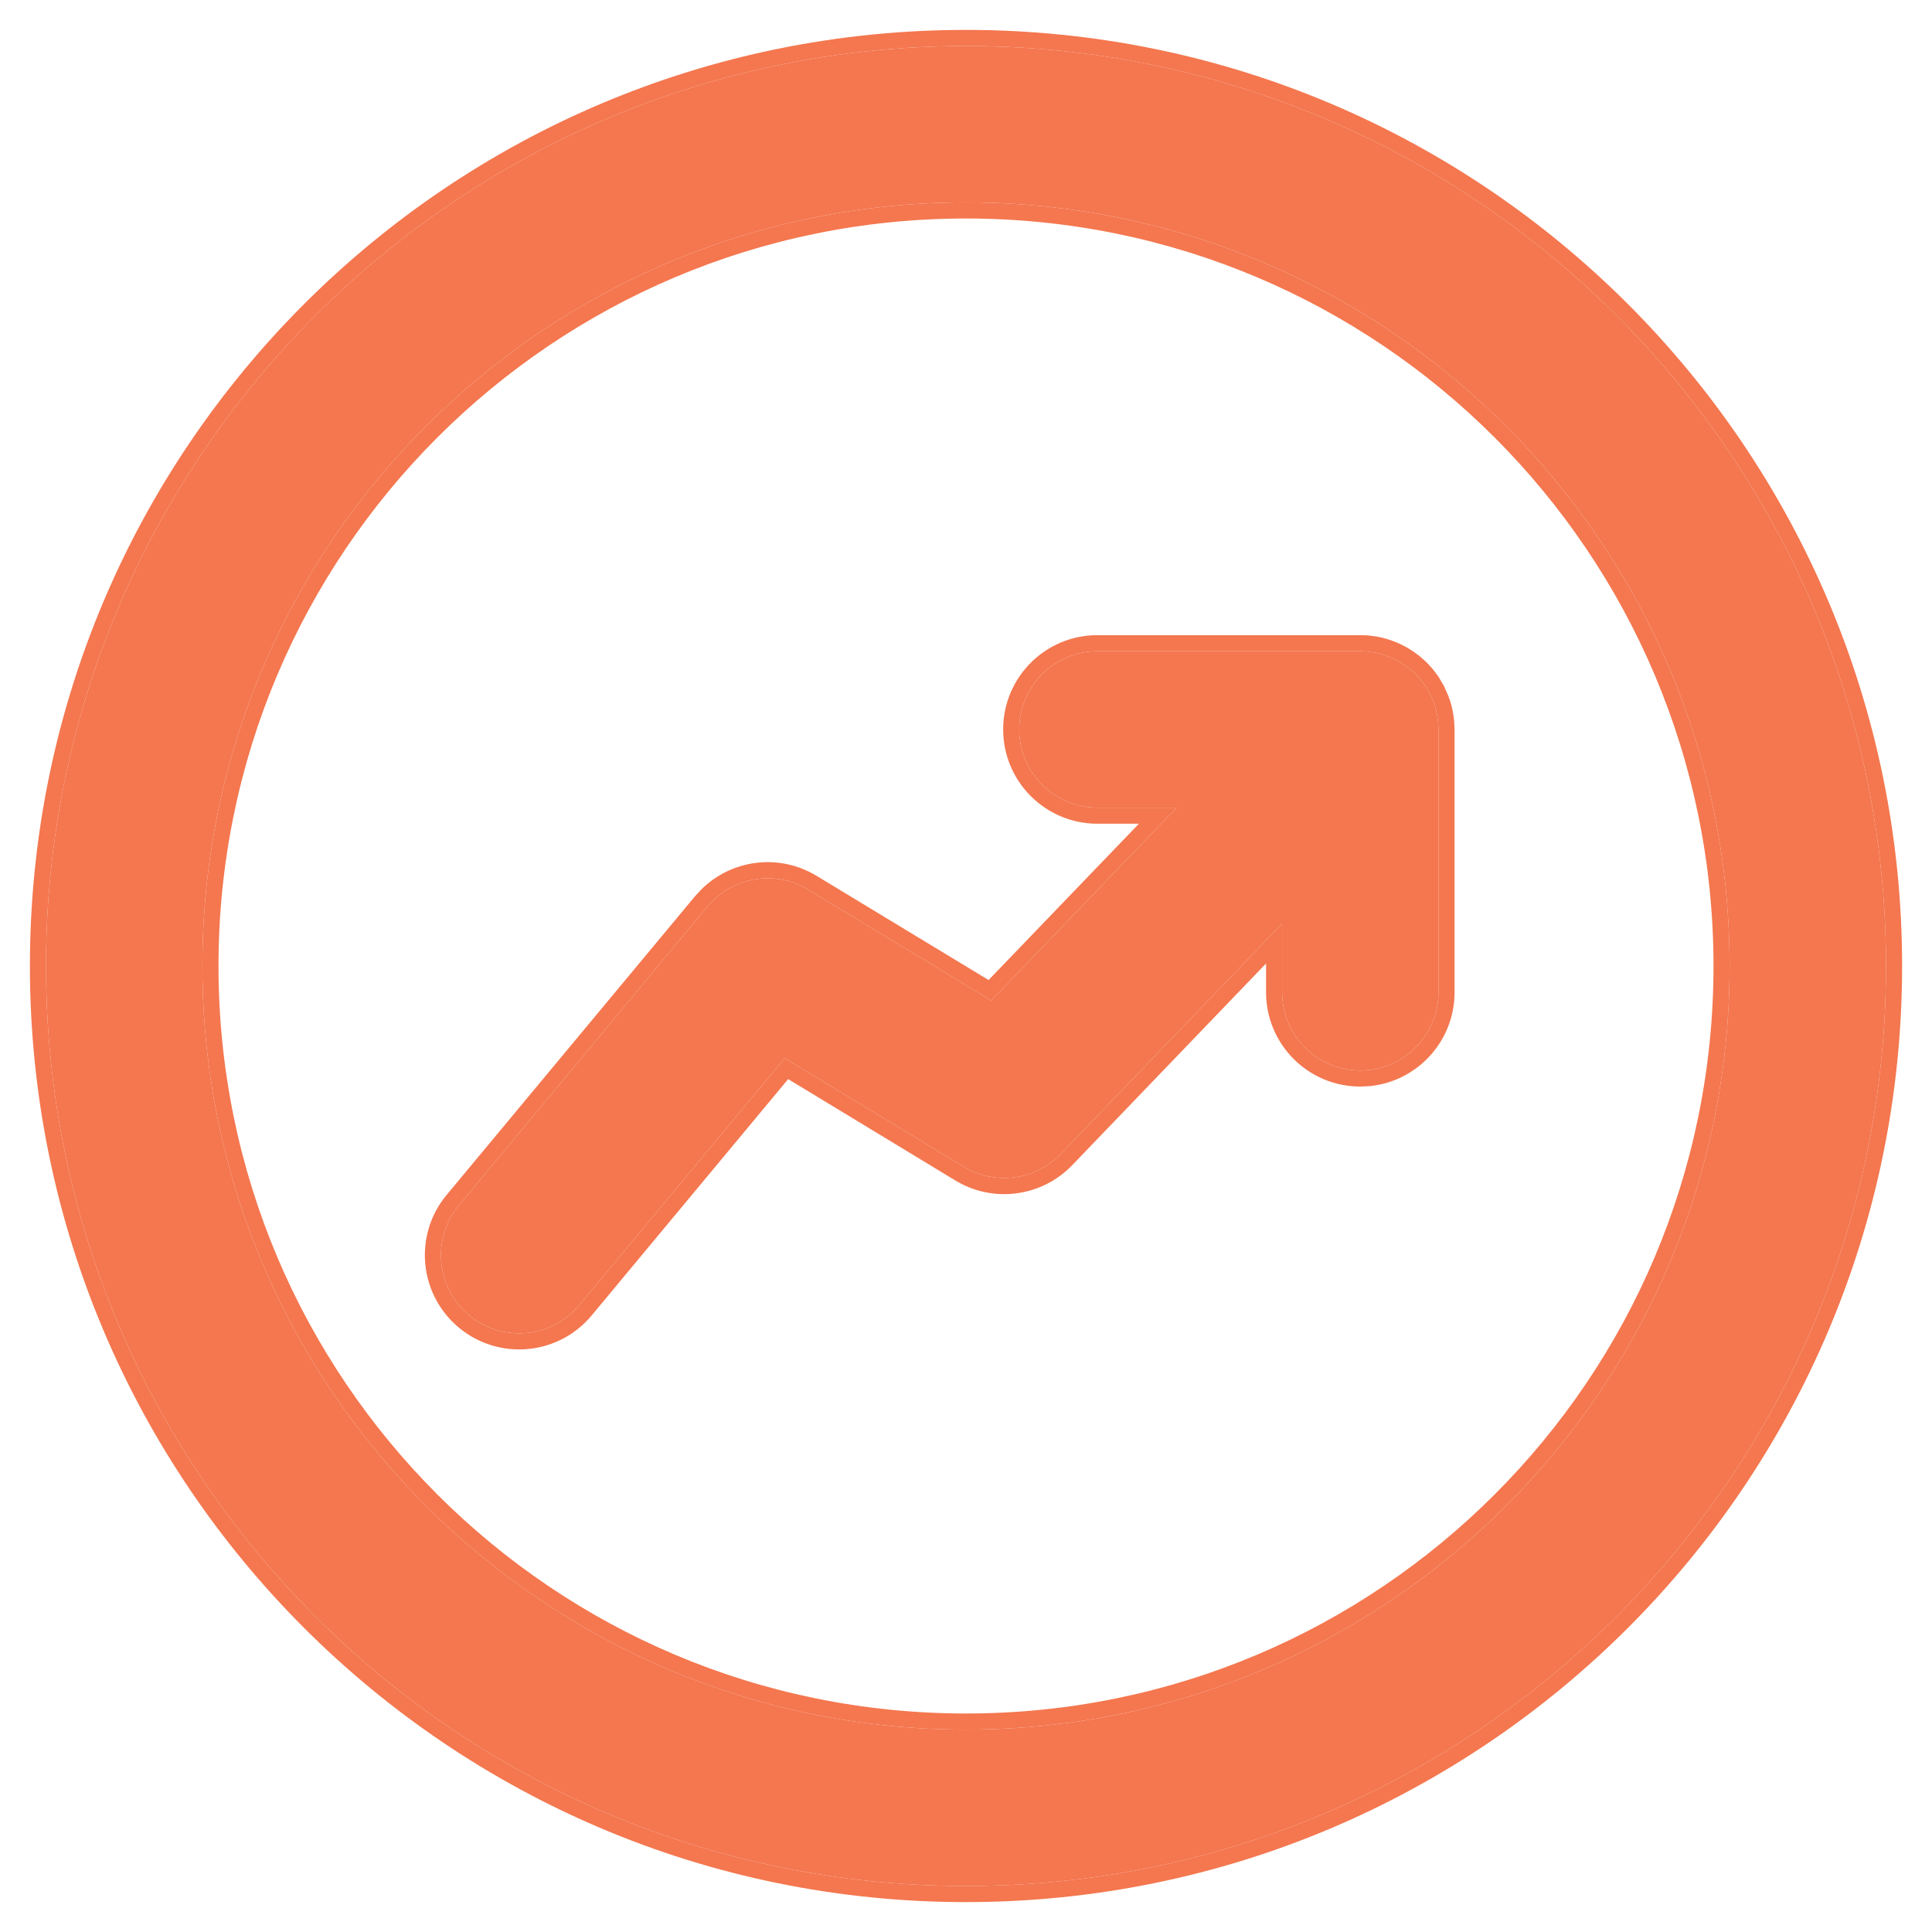
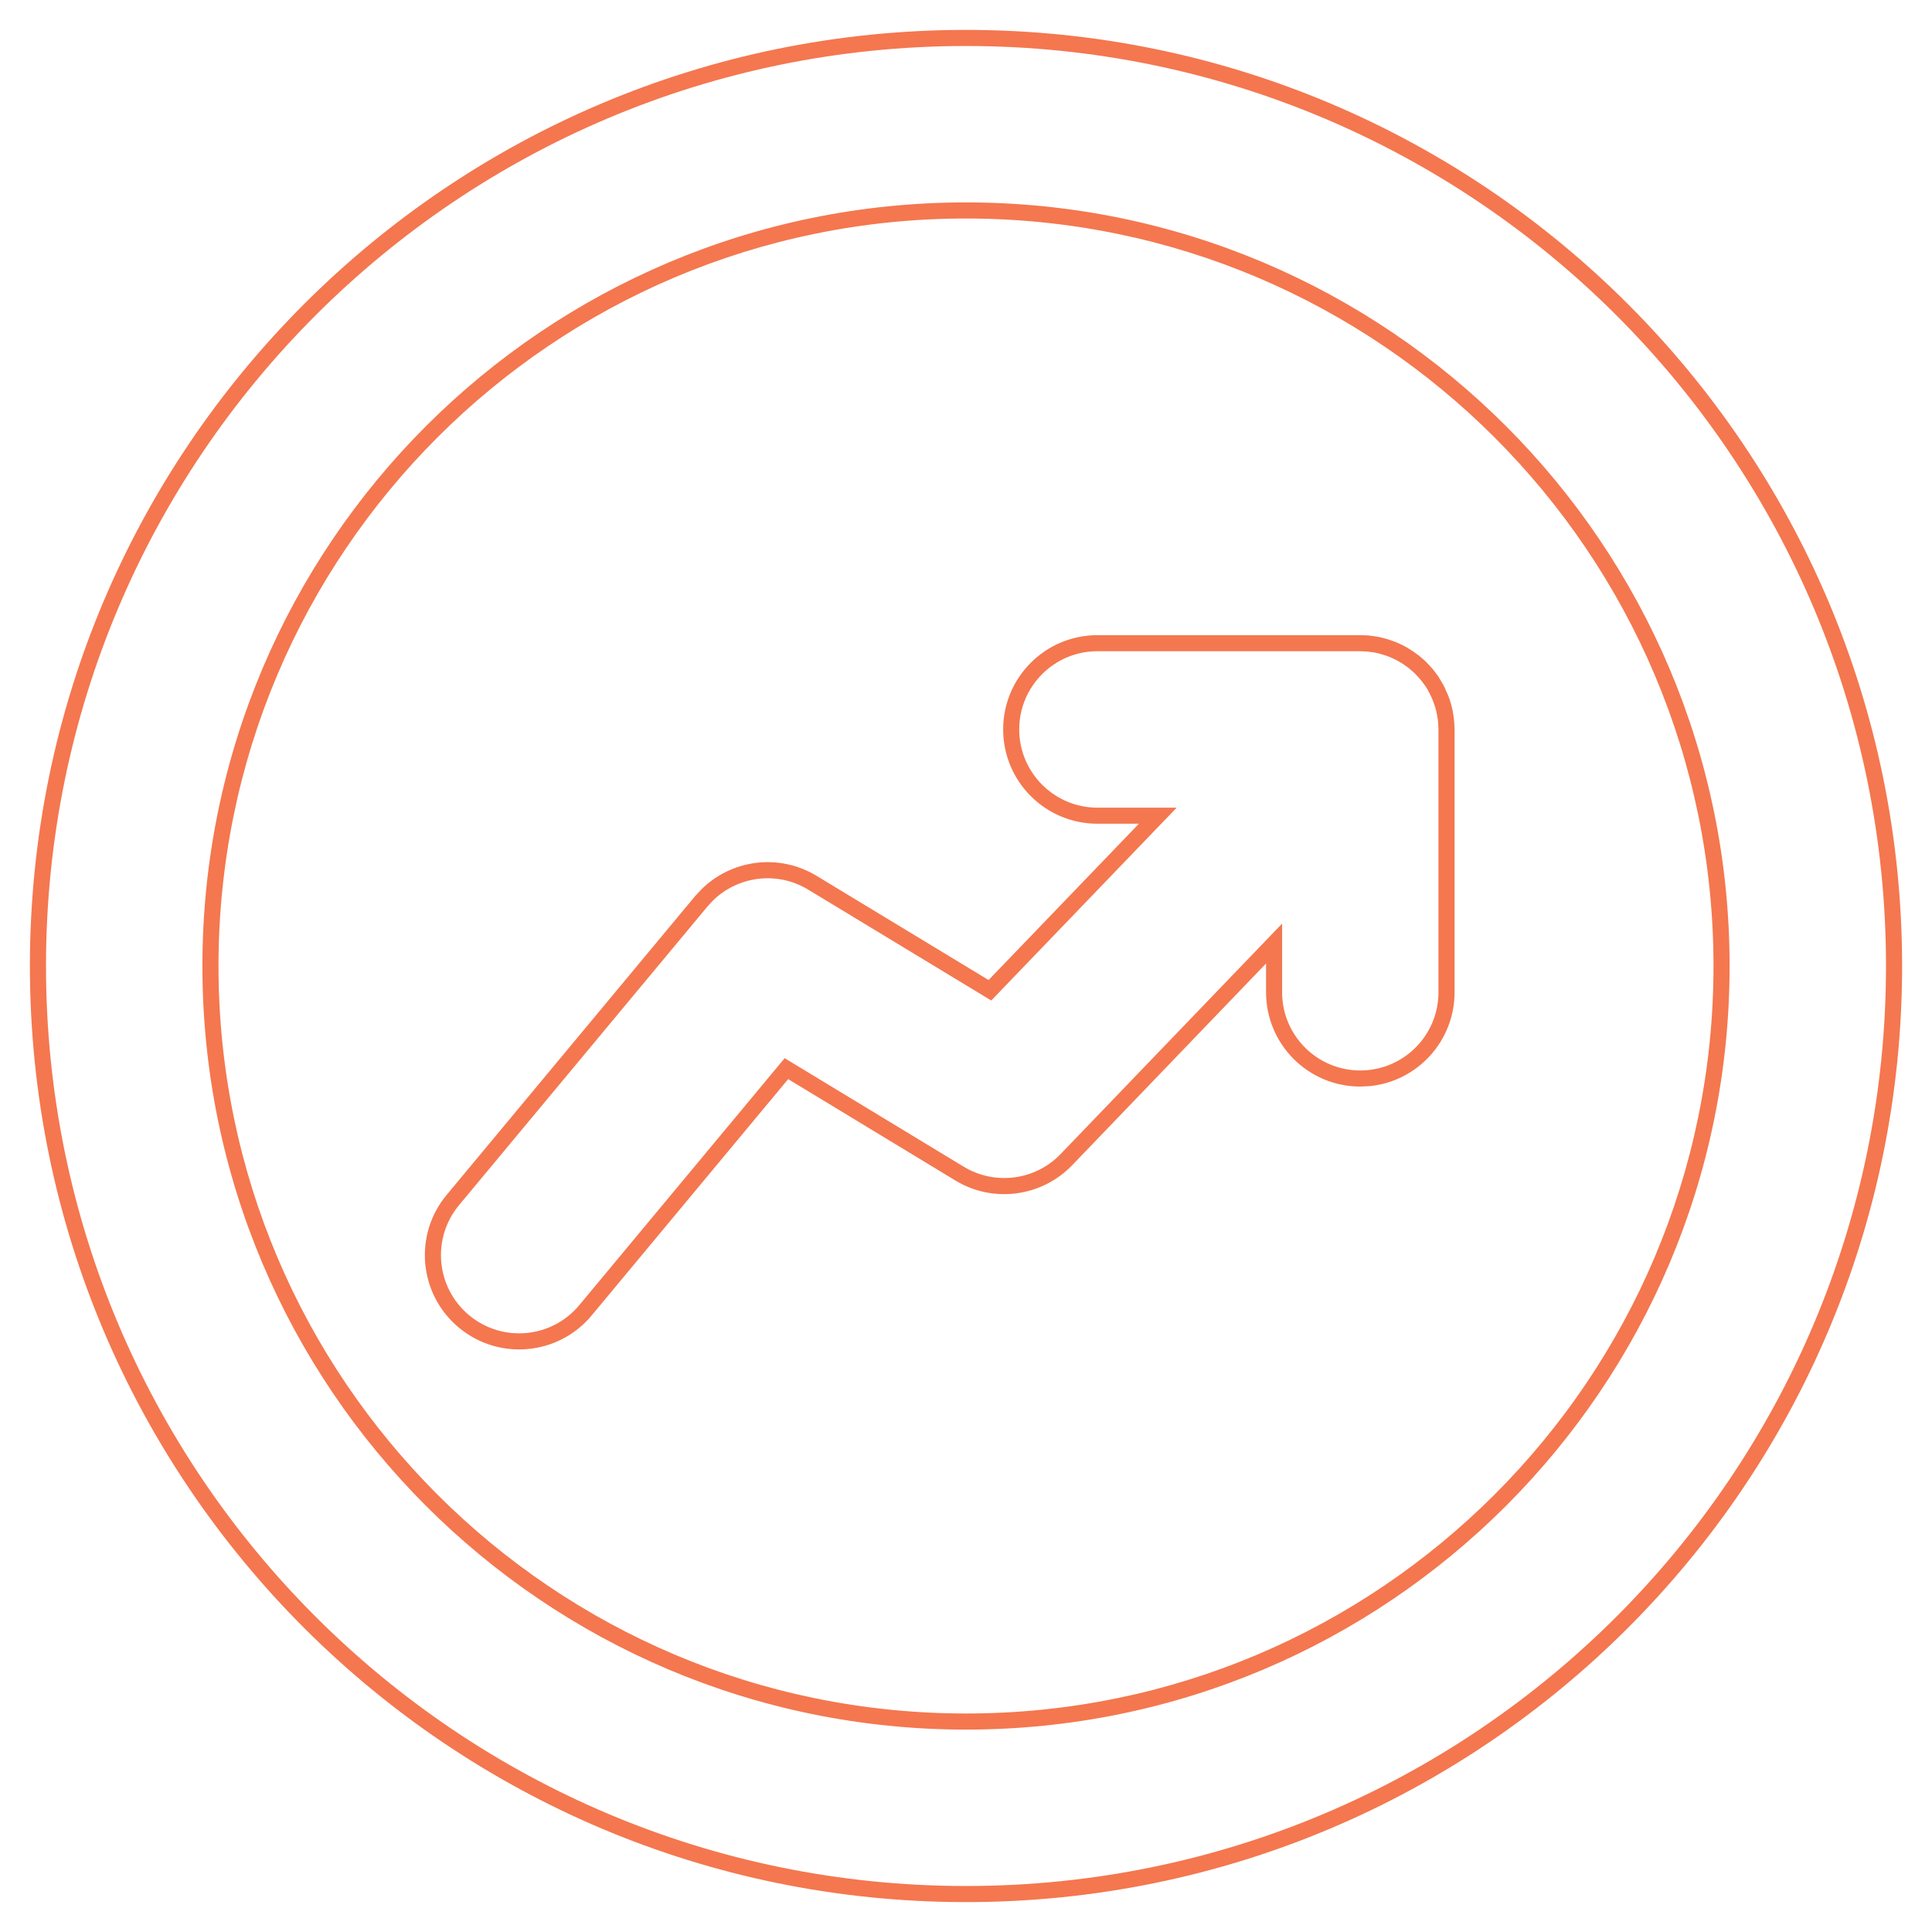
<svg xmlns="http://www.w3.org/2000/svg" width="42" height="42" viewBox="0 0 42 42" fill="none">
-   <path d="M21 1C32.046 1 41 9.954 41 21C41 32.046 32.046 41 21 41C9.954 41 1 32.046 1 21C1 9.954 9.954 1 21 1ZM21 4.4C11.832 4.4 4.4 11.832 4.4 21C4.4 30.168 11.832 37.6 21 37.6C30.168 37.6 37.6 30.168 37.6 21C37.6 11.832 30.168 4.4 21 4.4ZM29.619 14.159C29.654 14.16 29.688 14.161 29.723 14.164C29.754 14.167 29.784 14.171 29.814 14.176C29.836 14.179 29.858 14.182 29.88 14.185C29.912 14.191 29.943 14.198 29.974 14.206C29.999 14.212 30.024 14.219 30.05 14.227C30.075 14.234 30.1 14.242 30.125 14.251C30.154 14.261 30.182 14.271 30.21 14.282C30.23 14.29 30.249 14.299 30.269 14.308C30.299 14.322 30.33 14.336 30.36 14.352C30.383 14.363 30.404 14.376 30.426 14.389C30.451 14.403 30.476 14.419 30.5 14.435C30.524 14.45 30.548 14.467 30.571 14.484C30.592 14.499 30.613 14.514 30.633 14.53C30.655 14.548 30.675 14.566 30.696 14.585C30.714 14.601 30.733 14.615 30.75 14.632C30.755 14.636 30.758 14.641 30.763 14.646C30.783 14.665 30.801 14.686 30.82 14.706C30.839 14.727 30.858 14.747 30.876 14.769C30.889 14.784 30.901 14.801 30.914 14.817C30.937 14.846 30.959 14.875 30.98 14.905C31.052 15.013 31.111 15.129 31.158 15.252C31.19 15.336 31.216 15.422 31.234 15.51C31.238 15.527 31.24 15.546 31.243 15.563C31.249 15.598 31.256 15.633 31.26 15.668C31.262 15.692 31.264 15.717 31.266 15.741C31.268 15.775 31.27 15.809 31.27 15.844C31.27 15.848 31.271 15.853 31.271 15.857V21.571C31.271 22.51 30.51 23.271 29.571 23.271C28.633 23.271 27.872 22.51 27.872 21.571V20.078L23.057 25.088C22.506 25.661 21.63 25.775 20.95 25.363L17.058 23.004L12.593 28.373C11.992 29.095 10.921 29.193 10.199 28.593C9.477 27.992 9.379 26.921 9.979 26.199L15.381 19.705L15.486 19.59C16.035 19.042 16.894 18.93 17.568 19.339L21.549 21.75L25.58 17.558H23.857C22.919 17.558 22.157 16.796 22.157 15.857C22.157 14.918 22.919 14.157 23.857 14.157H29.571C29.587 14.157 29.603 14.159 29.619 14.159Z" fill="#F4774F" />
-   <path d="M41 21C41 9.954 32.046 1 21 1C9.954 1 1 9.954 1 21C1 32.046 9.954 41 21 41C32.046 41 41 32.046 41 21ZM37.25 21C37.25 12.025 29.975 4.75 21 4.75C12.025 4.75 4.75 12.025 4.75 21C4.75 29.975 12.025 37.25 21 37.25V37.6C11.832 37.6 4.4 30.168 4.4 21C4.4 11.832 11.832 4.4 21 4.4C30.168 4.4 37.6 11.832 37.6 21C37.6 30.168 30.168 37.6 21 37.6V37.25C29.975 37.25 37.25 29.975 37.25 21ZM31.619 15.819L31.62 15.827C31.621 15.834 31.621 15.845 31.621 15.857V21.571C31.621 22.632 30.815 23.506 29.781 23.611L29.571 23.621C28.439 23.621 27.523 22.703 27.523 21.571V20.945L23.309 25.33C22.644 26.021 21.588 26.16 20.769 25.663L17.134 23.459L12.862 28.597C12.138 29.467 10.846 29.585 9.976 28.862C9.105 28.138 8.986 26.846 9.71 25.976L15.111 19.481L15.123 19.469L15.229 19.354L15.239 19.343C15.9 18.681 16.936 18.546 17.75 19.039L21.491 21.305L24.759 17.907H23.857C22.725 17.907 21.808 16.989 21.808 15.857C21.808 14.725 22.725 13.808 23.857 13.808V14.157C22.919 14.157 22.157 14.918 22.157 15.857C22.157 16.796 22.919 17.558 23.857 17.558H25.58L21.549 21.75L17.568 19.339C16.894 18.93 16.035 19.042 15.486 19.59L15.381 19.705L9.979 26.199C9.379 26.921 9.477 27.992 10.199 28.593C10.921 29.193 11.992 29.095 12.593 28.373L17.058 23.004L20.95 25.363C21.63 25.775 22.506 25.661 23.057 25.088L27.872 20.078V21.571C27.872 22.51 28.633 23.271 29.571 23.271C30.51 23.271 31.271 22.51 31.271 21.571V15.857C31.271 15.853 31.27 15.848 31.27 15.844C31.27 15.809 31.268 15.775 31.266 15.741C31.264 15.717 31.262 15.692 31.26 15.668C31.256 15.633 31.249 15.598 31.243 15.563C31.24 15.546 31.238 15.527 31.234 15.51C31.216 15.422 31.19 15.336 31.158 15.252C31.111 15.129 31.052 15.013 30.98 14.905C30.959 14.875 30.937 14.846 30.914 14.817C30.901 14.801 30.889 14.784 30.876 14.769C30.858 14.747 30.839 14.727 30.82 14.706C30.801 14.686 30.783 14.665 30.763 14.646C30.758 14.641 30.755 14.636 30.75 14.632C30.733 14.615 30.714 14.601 30.696 14.585C30.675 14.566 30.655 14.548 30.633 14.53C30.613 14.514 30.592 14.499 30.571 14.484C30.548 14.467 30.524 14.45 30.5 14.435C30.476 14.419 30.451 14.403 30.426 14.389C30.404 14.376 30.383 14.363 30.36 14.352C30.33 14.336 30.299 14.322 30.269 14.308C30.249 14.299 30.23 14.29 30.21 14.282C30.182 14.271 30.154 14.261 30.125 14.251C30.1 14.242 30.075 14.234 30.05 14.227C30.024 14.219 29.999 14.212 29.974 14.206C29.943 14.198 29.912 14.191 29.88 14.185C29.858 14.182 29.836 14.179 29.814 14.176C29.784 14.171 29.754 14.167 29.723 14.164C29.688 14.161 29.654 14.16 29.619 14.159C29.603 14.159 29.587 14.157 29.571 14.157V13.808C29.589 13.808 29.605 13.808 29.614 13.809C29.626 13.809 29.627 13.809 29.629 13.81C29.661 13.81 29.707 13.811 29.754 13.815C29.797 13.819 29.838 13.825 29.864 13.829C29.876 13.831 29.913 13.835 29.943 13.841C29.985 13.848 30.023 13.858 30.057 13.866C30.089 13.874 30.119 13.882 30.148 13.891L30.239 13.92C30.269 13.93 30.305 13.943 30.342 13.958C30.368 13.969 30.392 13.979 30.412 13.988L30.523 14.042C30.553 14.058 30.585 14.075 30.602 14.086C30.633 14.104 30.662 14.123 30.691 14.142C30.723 14.162 30.752 14.184 30.777 14.202C30.792 14.213 30.823 14.234 30.852 14.257C30.882 14.281 30.911 14.308 30.929 14.323C30.934 14.328 30.938 14.33 30.95 14.341C30.96 14.35 30.976 14.364 30.992 14.38C31 14.387 31.007 14.394 31.011 14.398C31.015 14.402 31.018 14.406 31.019 14.407L31.078 14.469C31.097 14.49 31.121 14.515 31.145 14.544L31.19 14.602C31.211 14.629 31.241 14.668 31.27 14.709L31.39 14.913L31.485 15.127C31.523 15.227 31.555 15.331 31.577 15.438C31.581 15.457 31.584 15.474 31.585 15.484C31.587 15.497 31.587 15.5 31.588 15.503C31.593 15.53 31.602 15.58 31.607 15.629C31.611 15.662 31.614 15.697 31.615 15.718C31.617 15.745 31.618 15.781 31.619 15.819ZM29.571 13.808V14.157H23.857V13.808H29.571ZM41.35 21C41.35 32.239 32.239 41.35 21 41.35C9.761 41.35 0.65 32.239 0.65 21C0.65 9.761 9.761 0.65 21 0.65C32.239 0.65 41.35 9.761 41.35 21Z" fill="#F4774F" />
+   <path d="M41 21C41 9.954 32.046 1 21 1C9.954 1 1 9.954 1 21C1 32.046 9.954 41 21 41C32.046 41 41 32.046 41 21ZM37.25 21C37.25 12.025 29.975 4.75 21 4.75C12.025 4.75 4.75 12.025 4.75 21C4.75 29.975 12.025 37.25 21 37.25V37.6C11.832 37.6 4.4 30.168 4.4 21C4.4 11.832 11.832 4.4 21 4.4C30.168 4.4 37.6 11.832 37.6 21C37.6 30.168 30.168 37.6 21 37.6V37.25C29.975 37.25 37.25 29.975 37.25 21ZM31.619 15.819L31.62 15.827C31.621 15.834 31.621 15.845 31.621 15.857V21.571C31.621 22.632 30.815 23.506 29.781 23.611L29.571 23.621C28.439 23.621 27.523 22.703 27.523 21.571V20.945L23.309 25.33C22.644 26.021 21.588 26.16 20.769 25.663L17.134 23.459L12.862 28.597C12.138 29.467 10.846 29.585 9.976 28.862C9.105 28.138 8.986 26.846 9.71 25.976L15.111 19.481L15.123 19.469L15.229 19.354L15.239 19.343C15.9 18.681 16.936 18.546 17.75 19.039L21.491 21.305L24.759 17.907H23.857C22.725 17.907 21.808 16.989 21.808 15.857C21.808 14.725 22.725 13.808 23.857 13.808V14.157C22.919 14.157 22.157 14.918 22.157 15.857C22.157 16.796 22.919 17.558 23.857 17.558H25.58L21.549 21.75L17.568 19.339C16.894 18.93 16.035 19.042 15.486 19.59L15.381 19.705L9.979 26.199C9.379 26.921 9.477 27.992 10.199 28.593C10.921 29.193 11.992 29.095 12.593 28.373L17.058 23.004L20.95 25.363C21.63 25.775 22.506 25.661 23.057 25.088L27.872 20.078V21.571C27.872 22.51 28.633 23.271 29.571 23.271C30.51 23.271 31.271 22.51 31.271 21.571V15.857C31.271 15.853 31.27 15.848 31.27 15.844C31.27 15.809 31.268 15.775 31.266 15.741C31.264 15.717 31.262 15.692 31.26 15.668C31.256 15.633 31.249 15.598 31.243 15.563C31.24 15.546 31.238 15.527 31.234 15.51C31.216 15.422 31.19 15.336 31.158 15.252C31.111 15.129 31.052 15.013 30.98 14.905C30.959 14.875 30.937 14.846 30.914 14.817C30.901 14.801 30.889 14.784 30.876 14.769C30.858 14.747 30.839 14.727 30.82 14.706C30.801 14.686 30.783 14.665 30.763 14.646C30.758 14.641 30.755 14.636 30.75 14.632C30.733 14.615 30.714 14.601 30.696 14.585C30.675 14.566 30.655 14.548 30.633 14.53C30.613 14.514 30.592 14.499 30.571 14.484C30.548 14.467 30.524 14.45 30.5 14.435C30.476 14.419 30.451 14.403 30.426 14.389C30.404 14.376 30.383 14.363 30.36 14.352C30.33 14.336 30.299 14.322 30.269 14.308C30.249 14.299 30.23 14.29 30.21 14.282C30.182 14.271 30.154 14.261 30.125 14.251C30.1 14.242 30.075 14.234 30.05 14.227C30.024 14.219 29.999 14.212 29.974 14.206C29.943 14.198 29.912 14.191 29.88 14.185C29.858 14.182 29.836 14.179 29.814 14.176C29.784 14.171 29.754 14.167 29.723 14.164C29.688 14.161 29.654 14.16 29.619 14.159C29.603 14.159 29.587 14.157 29.571 14.157V13.808C29.589 13.808 29.605 13.808 29.614 13.809C29.626 13.809 29.627 13.809 29.629 13.81C29.661 13.81 29.707 13.811 29.754 13.815C29.797 13.819 29.838 13.825 29.864 13.829C29.876 13.831 29.913 13.835 29.943 13.841C29.985 13.848 30.023 13.858 30.057 13.866C30.089 13.874 30.119 13.882 30.148 13.891L30.239 13.92C30.269 13.93 30.305 13.943 30.342 13.958C30.368 13.969 30.392 13.979 30.412 13.988L30.523 14.042C30.553 14.058 30.585 14.075 30.602 14.086C30.633 14.104 30.662 14.123 30.691 14.142C30.723 14.162 30.752 14.184 30.777 14.202C30.792 14.213 30.823 14.234 30.852 14.257C30.934 14.328 30.938 14.33 30.95 14.341C30.96 14.35 30.976 14.364 30.992 14.38C31 14.387 31.007 14.394 31.011 14.398C31.015 14.402 31.018 14.406 31.019 14.407L31.078 14.469C31.097 14.49 31.121 14.515 31.145 14.544L31.19 14.602C31.211 14.629 31.241 14.668 31.27 14.709L31.39 14.913L31.485 15.127C31.523 15.227 31.555 15.331 31.577 15.438C31.581 15.457 31.584 15.474 31.585 15.484C31.587 15.497 31.587 15.5 31.588 15.503C31.593 15.53 31.602 15.58 31.607 15.629C31.611 15.662 31.614 15.697 31.615 15.718C31.617 15.745 31.618 15.781 31.619 15.819ZM29.571 13.808V14.157H23.857V13.808H29.571ZM41.35 21C41.35 32.239 32.239 41.35 21 41.35C9.761 41.35 0.65 32.239 0.65 21C0.65 9.761 9.761 0.65 21 0.65C32.239 0.65 41.35 9.761 41.35 21Z" fill="#F4774F" />
</svg>